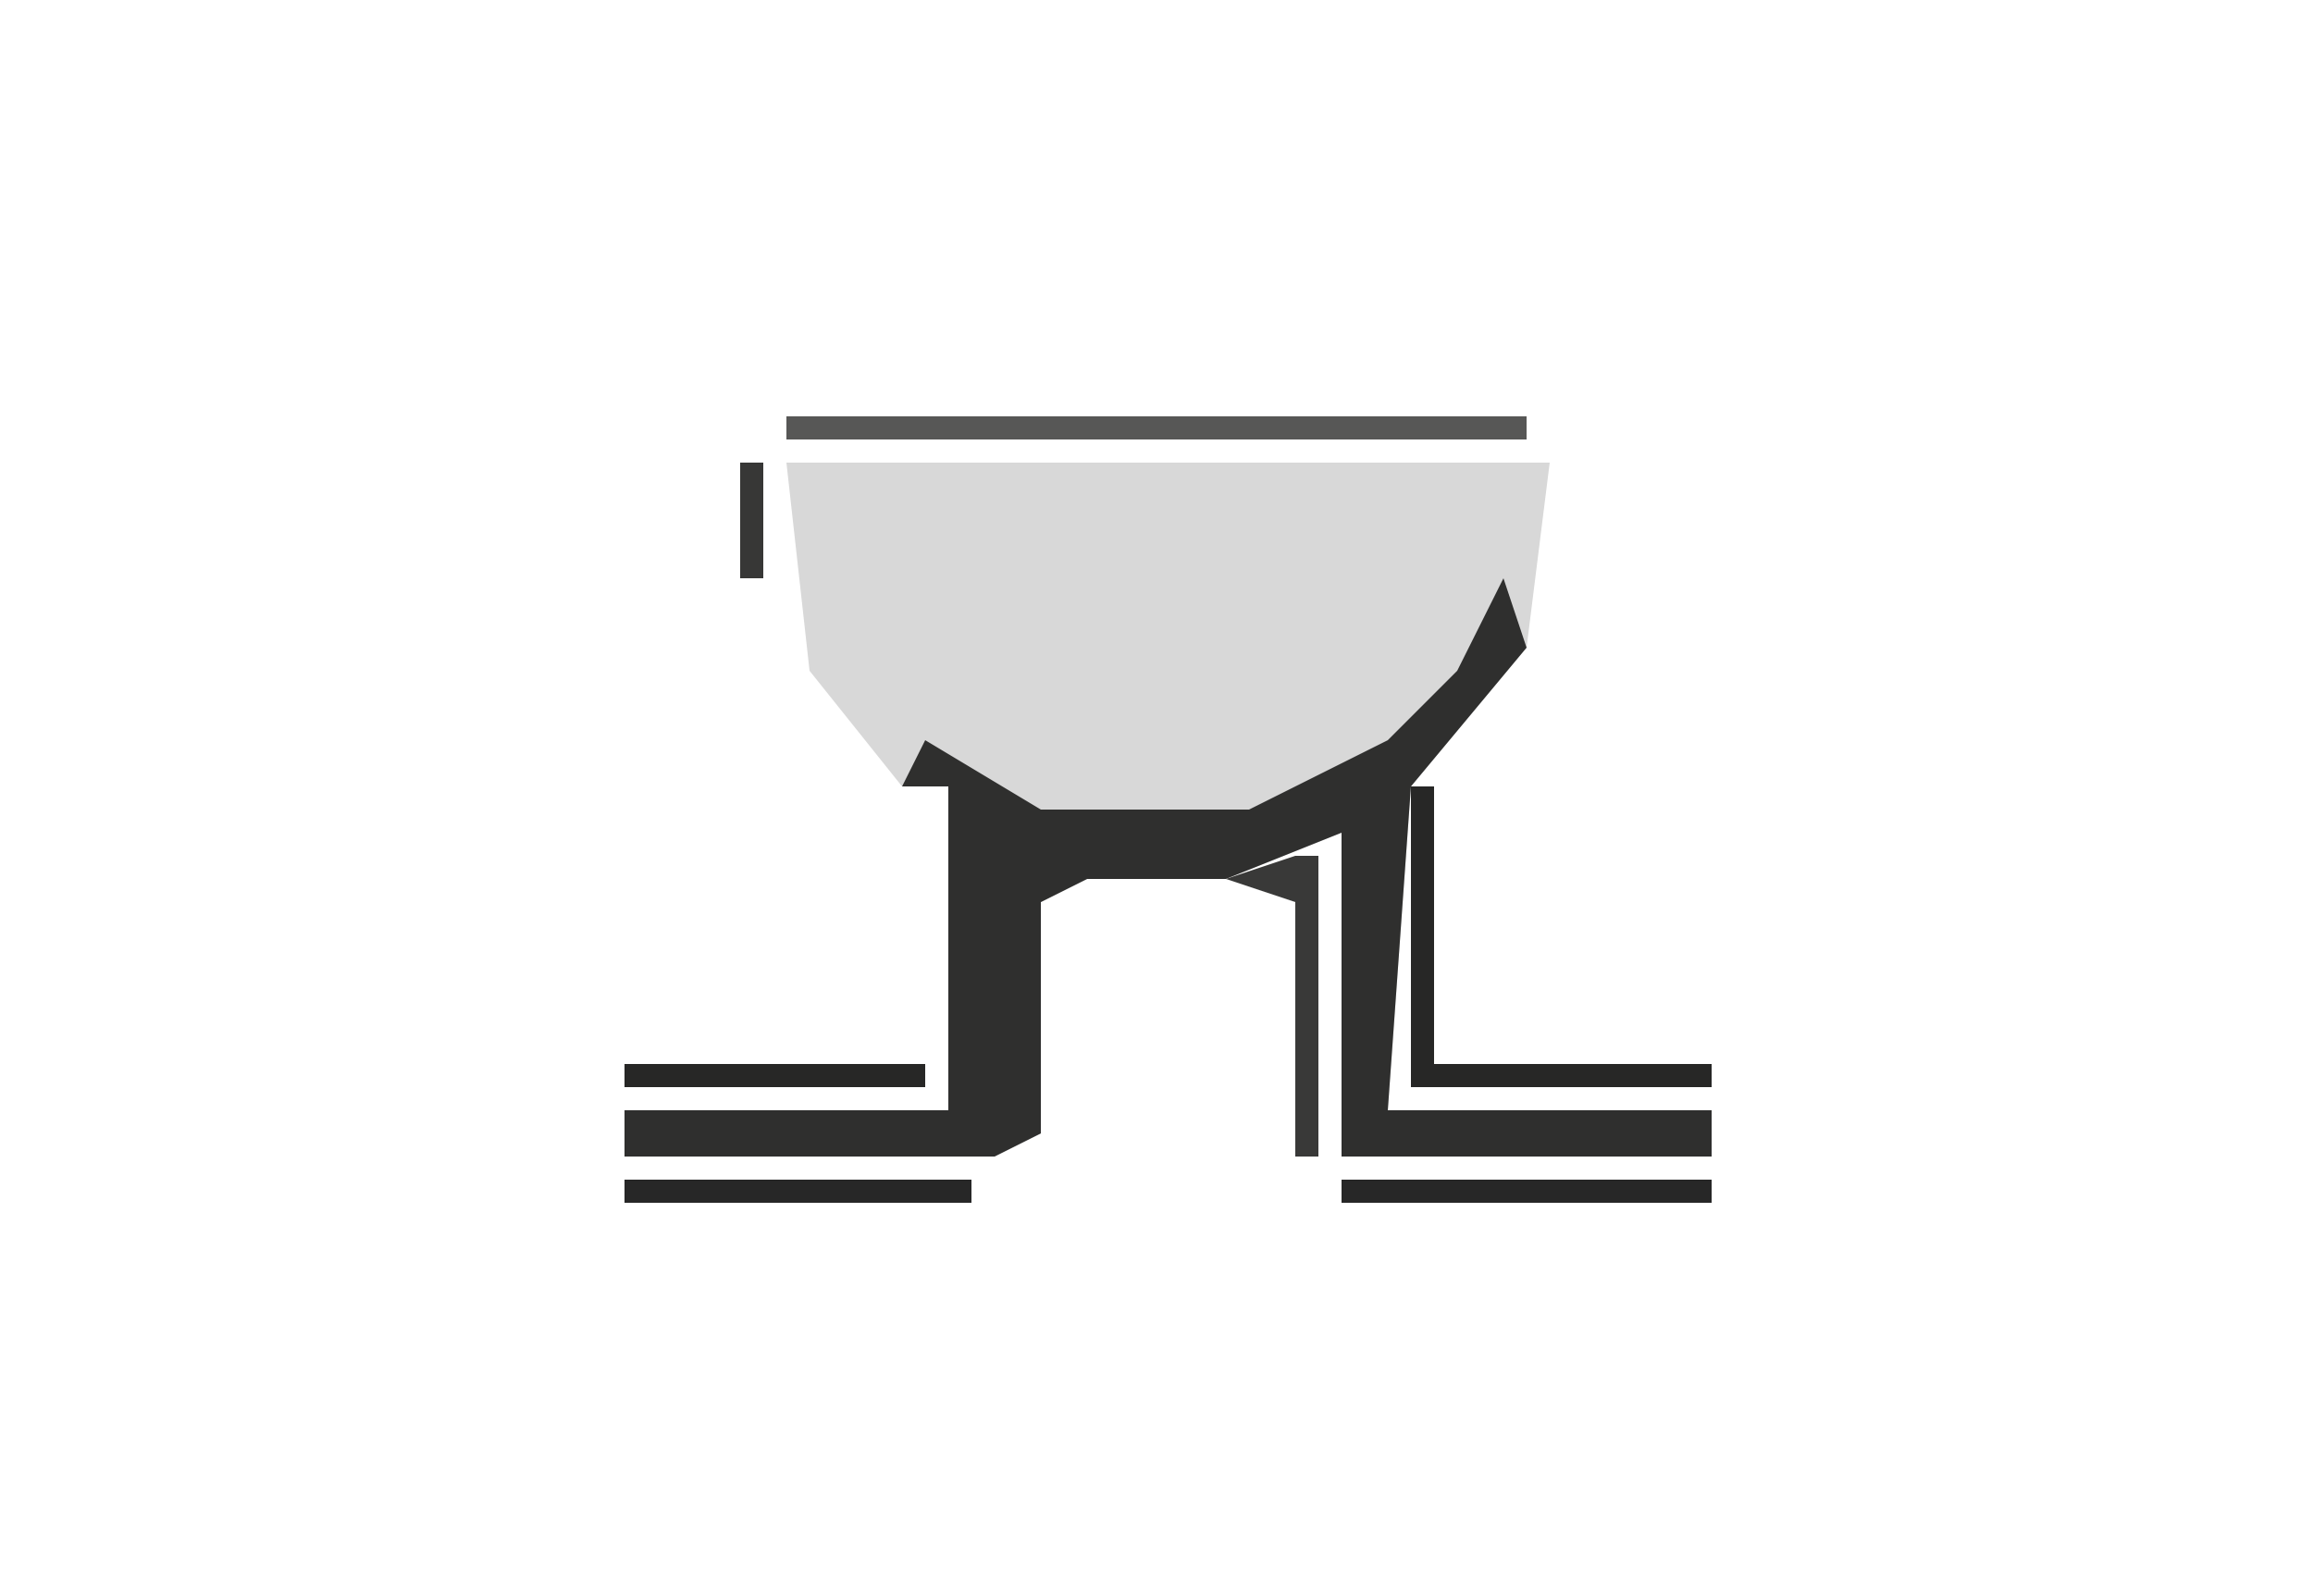
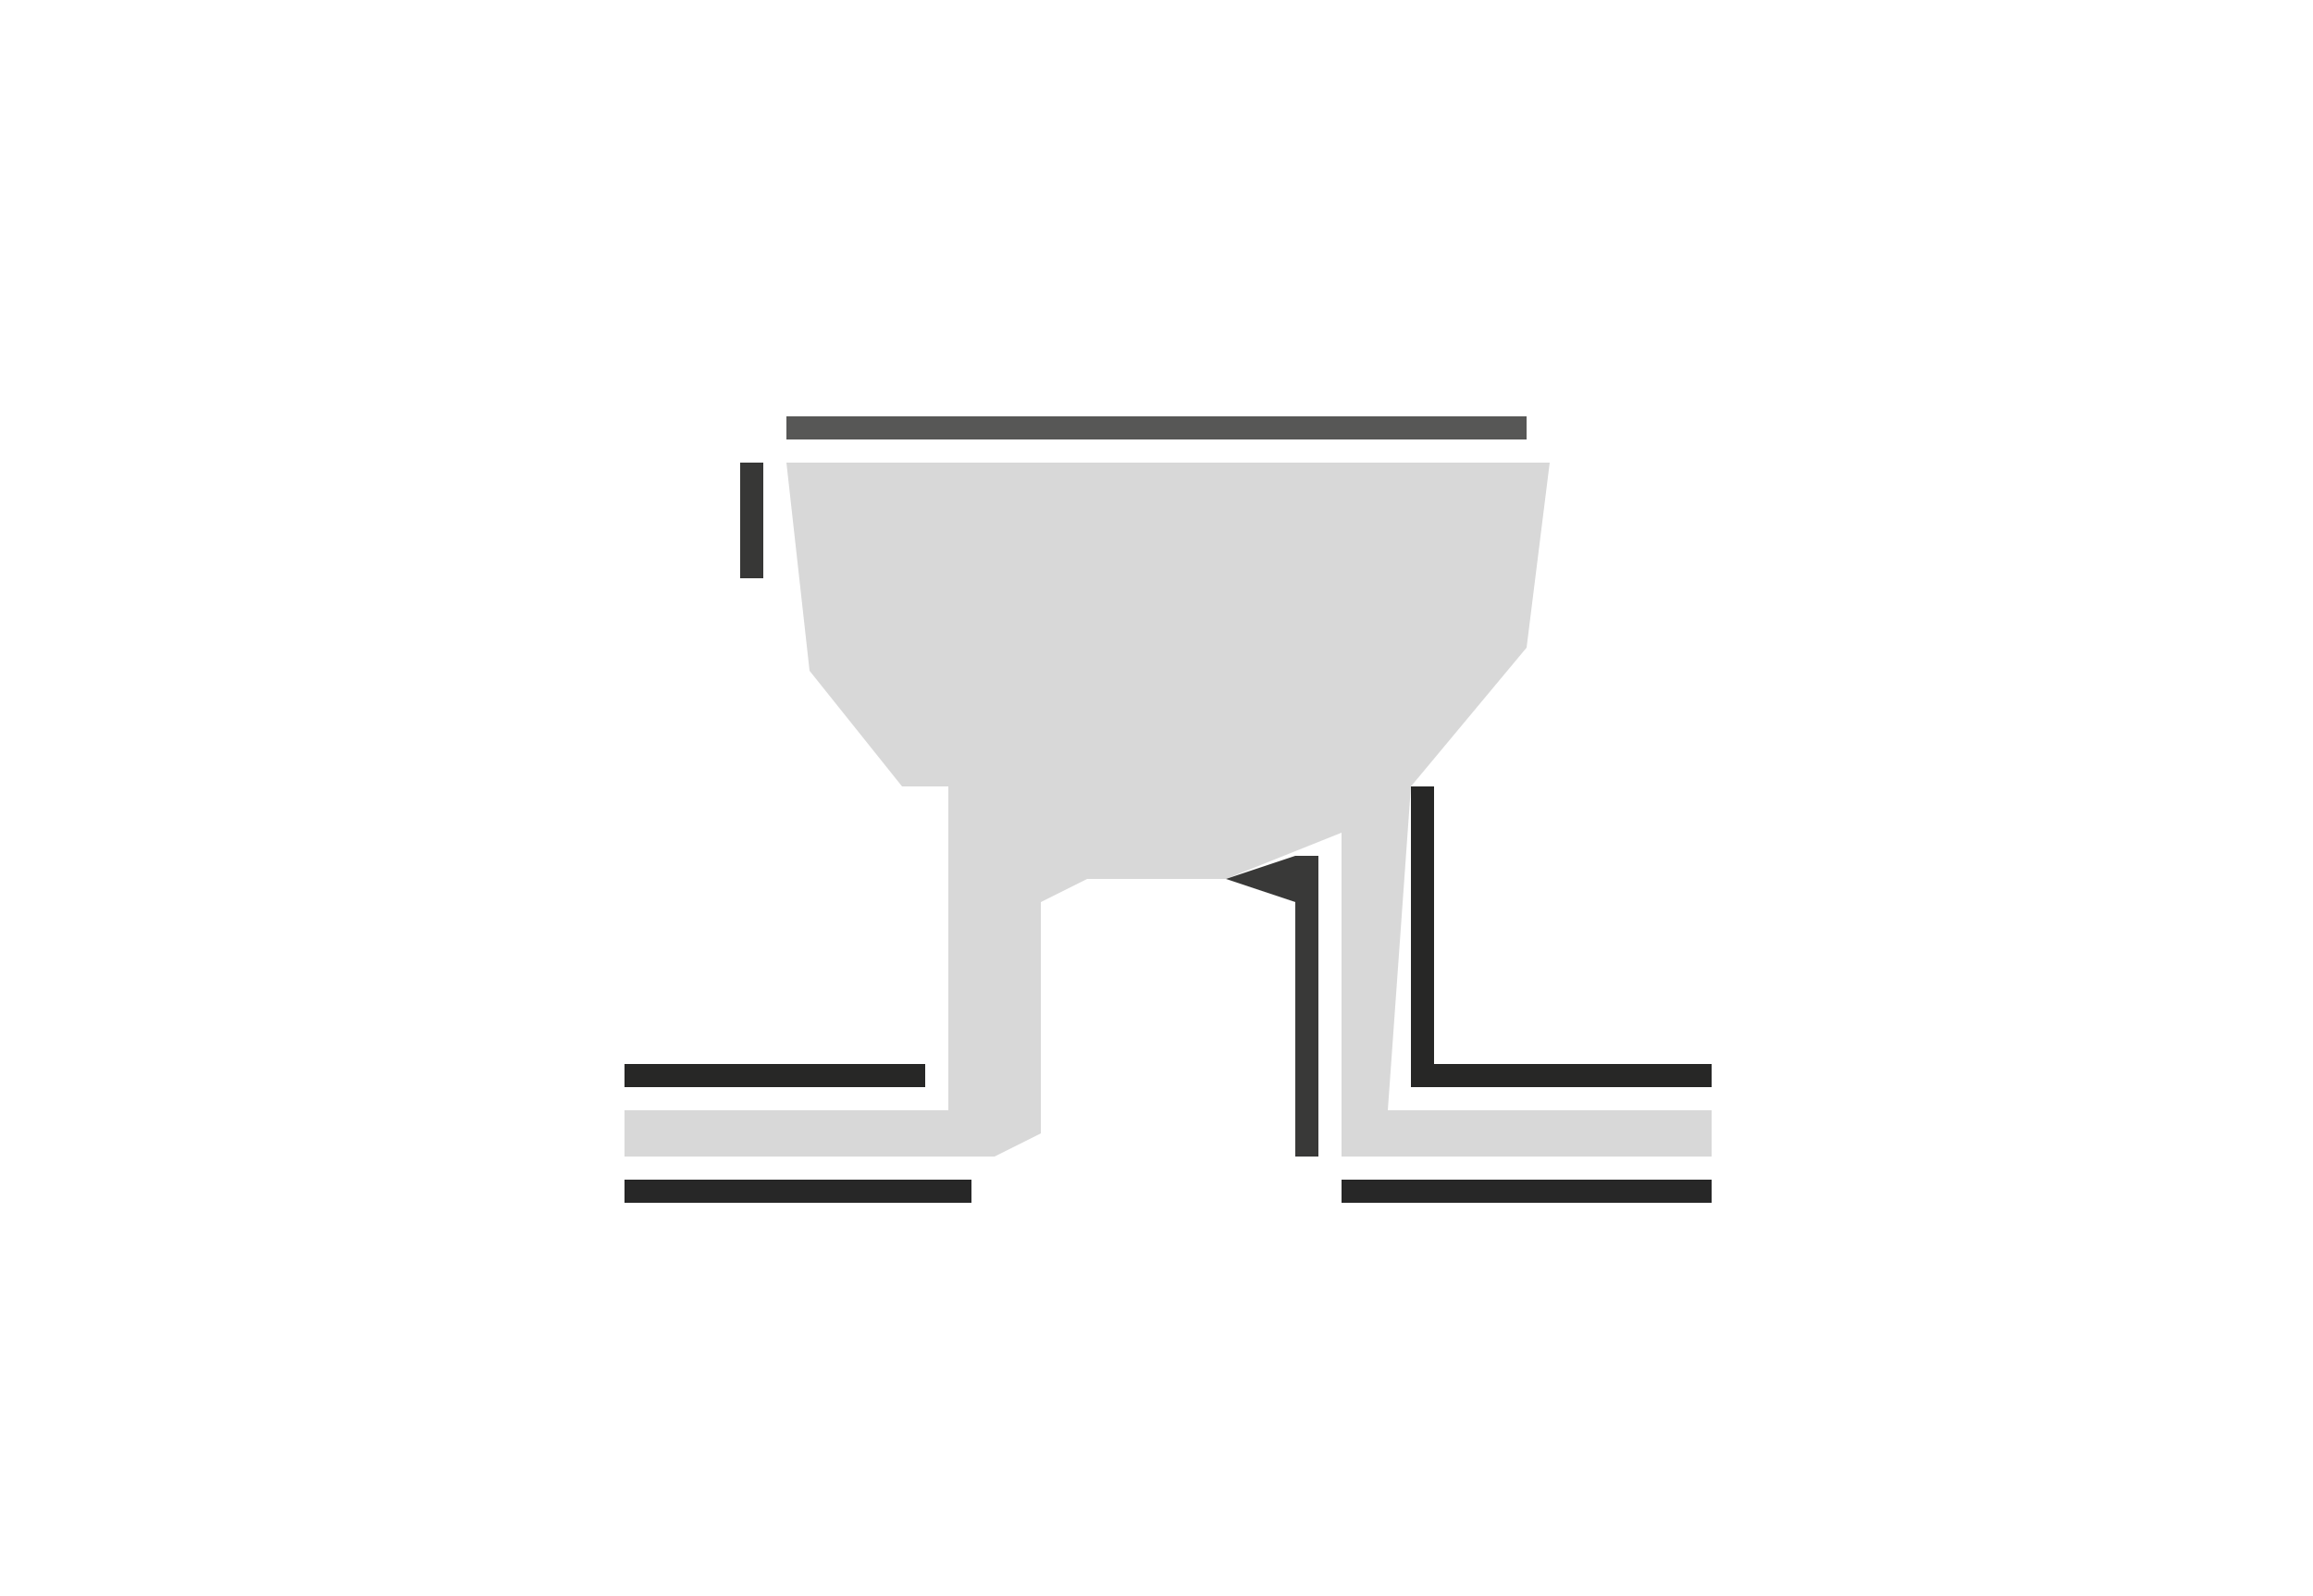
<svg xmlns="http://www.w3.org/2000/svg" version="1.1" width="100" height="69">
  <path d="M0,0 L33,0 L32,8 L27,14 L26,28 L40,28 L40,30 L24,30 L24,16 L19,18 L13,18 L11,19 L11,29 L9,30 L-7,30 L-7,28 L7,28 L7,14 L5,14 L1,9 Z " fill="#D8D8D8" transform="translate(34,20)" />
-   <path d="M0,0 L1,3 L-4,9 L-5,23 L9,23 L9,25 L-7,25 L-7,11 L-12,13 L-18,13 L-20,14 L-20,24 L-22,25 L-38,25 L-38,23 L-24,23 L-24,9 L-26,9 L-25,7 L-20,10 L-11,10 L-5,7 L-2,4 Z " fill="#2F2F2E" transform="translate(65,25)" />
  <path d="M0,0 L32,0 L32,1 L0,1 Z " fill="#575756" transform="translate(34,18)" />
  <path d="M0,0 L1,0 L1,12 L13,12 L13,13 L0,13 Z " fill="#272726" transform="translate(61,34)" />
  <path d="M0,0 L16,0 L16,1 L0,1 Z " fill="#272727" transform="translate(58,51)" />
  <path d="M0,0 L1,0 L1,13 L0,13 L0,2 L-3,1 Z " fill="#393938" transform="translate(56,37)" />
  <path d="M0,0 L15,0 L15,1 L0,1 Z " fill="#272727" transform="translate(27,51)" />
  <path d="M0,0 L13,0 L13,1 L0,1 Z " fill="#272726" transform="translate(27,46)" />
  <path d="M0,0 L1,0 L1,5 L0,5 Z " fill="#373736" transform="translate(32,20)" />
  <path d="M0,0 L4,1 Z " fill="#474746" transform="translate(48,39)" />
  <path d="M0,0 L1,4 Z " fill="#353534" transform="translate(68,21)" />
  <path d="M0,0 Z " fill="#717070" transform="translate(33,26)" />
  <path d="M0,0 Z " fill="#272726" transform="translate(75,48)" />
  <path d="M0,0 Z " fill="#282827" transform="translate(25,48)" />
  <path d="M0,0 Z " fill="#3F3F3E" transform="translate(35,30)" />
  <path d="M0,0 Z " fill="#363635" transform="translate(66,28)" />
  <path d="M0,0 Z " fill="#515150" transform="translate(67,25)" />
  <path d="M0,0 Z " fill="#282827" transform="translate(74,50)" />
  <path d="M0,0 Z " fill="#282827" transform="translate(26,50)" />
-   <path d="M0,0 Z " fill="#272726" transform="translate(74,47)" />
-   <path d="M0,0 Z " fill="#282827" transform="translate(26,47)" />
  <path d="M0,0 Z " fill="#2D2D2C" transform="translate(39,35)" />
  <path d="M0,0 Z " fill="#2B2B2A" transform="translate(38,34)" />
-   <path d="M0,0 Z " fill="#7B7979" transform="translate(62,33)" />
  <path d="M0,0 Z " fill="#2B2B2A" transform="translate(37,33)" />
  <path d="M0,0 Z " fill="#696767" transform="translate(63,32)" />
  <path d="M0,0 Z " fill="#30302F" transform="translate(36,32)" />
  <path d="M0,0 Z " fill="#454544" transform="translate(64,31)" />
  <path d="M0,0 Z " fill="#3A3A38" transform="translate(65,30)" />
-   <path d="M0,0 Z " fill="#373736" transform="translate(34,29)" />
</svg>